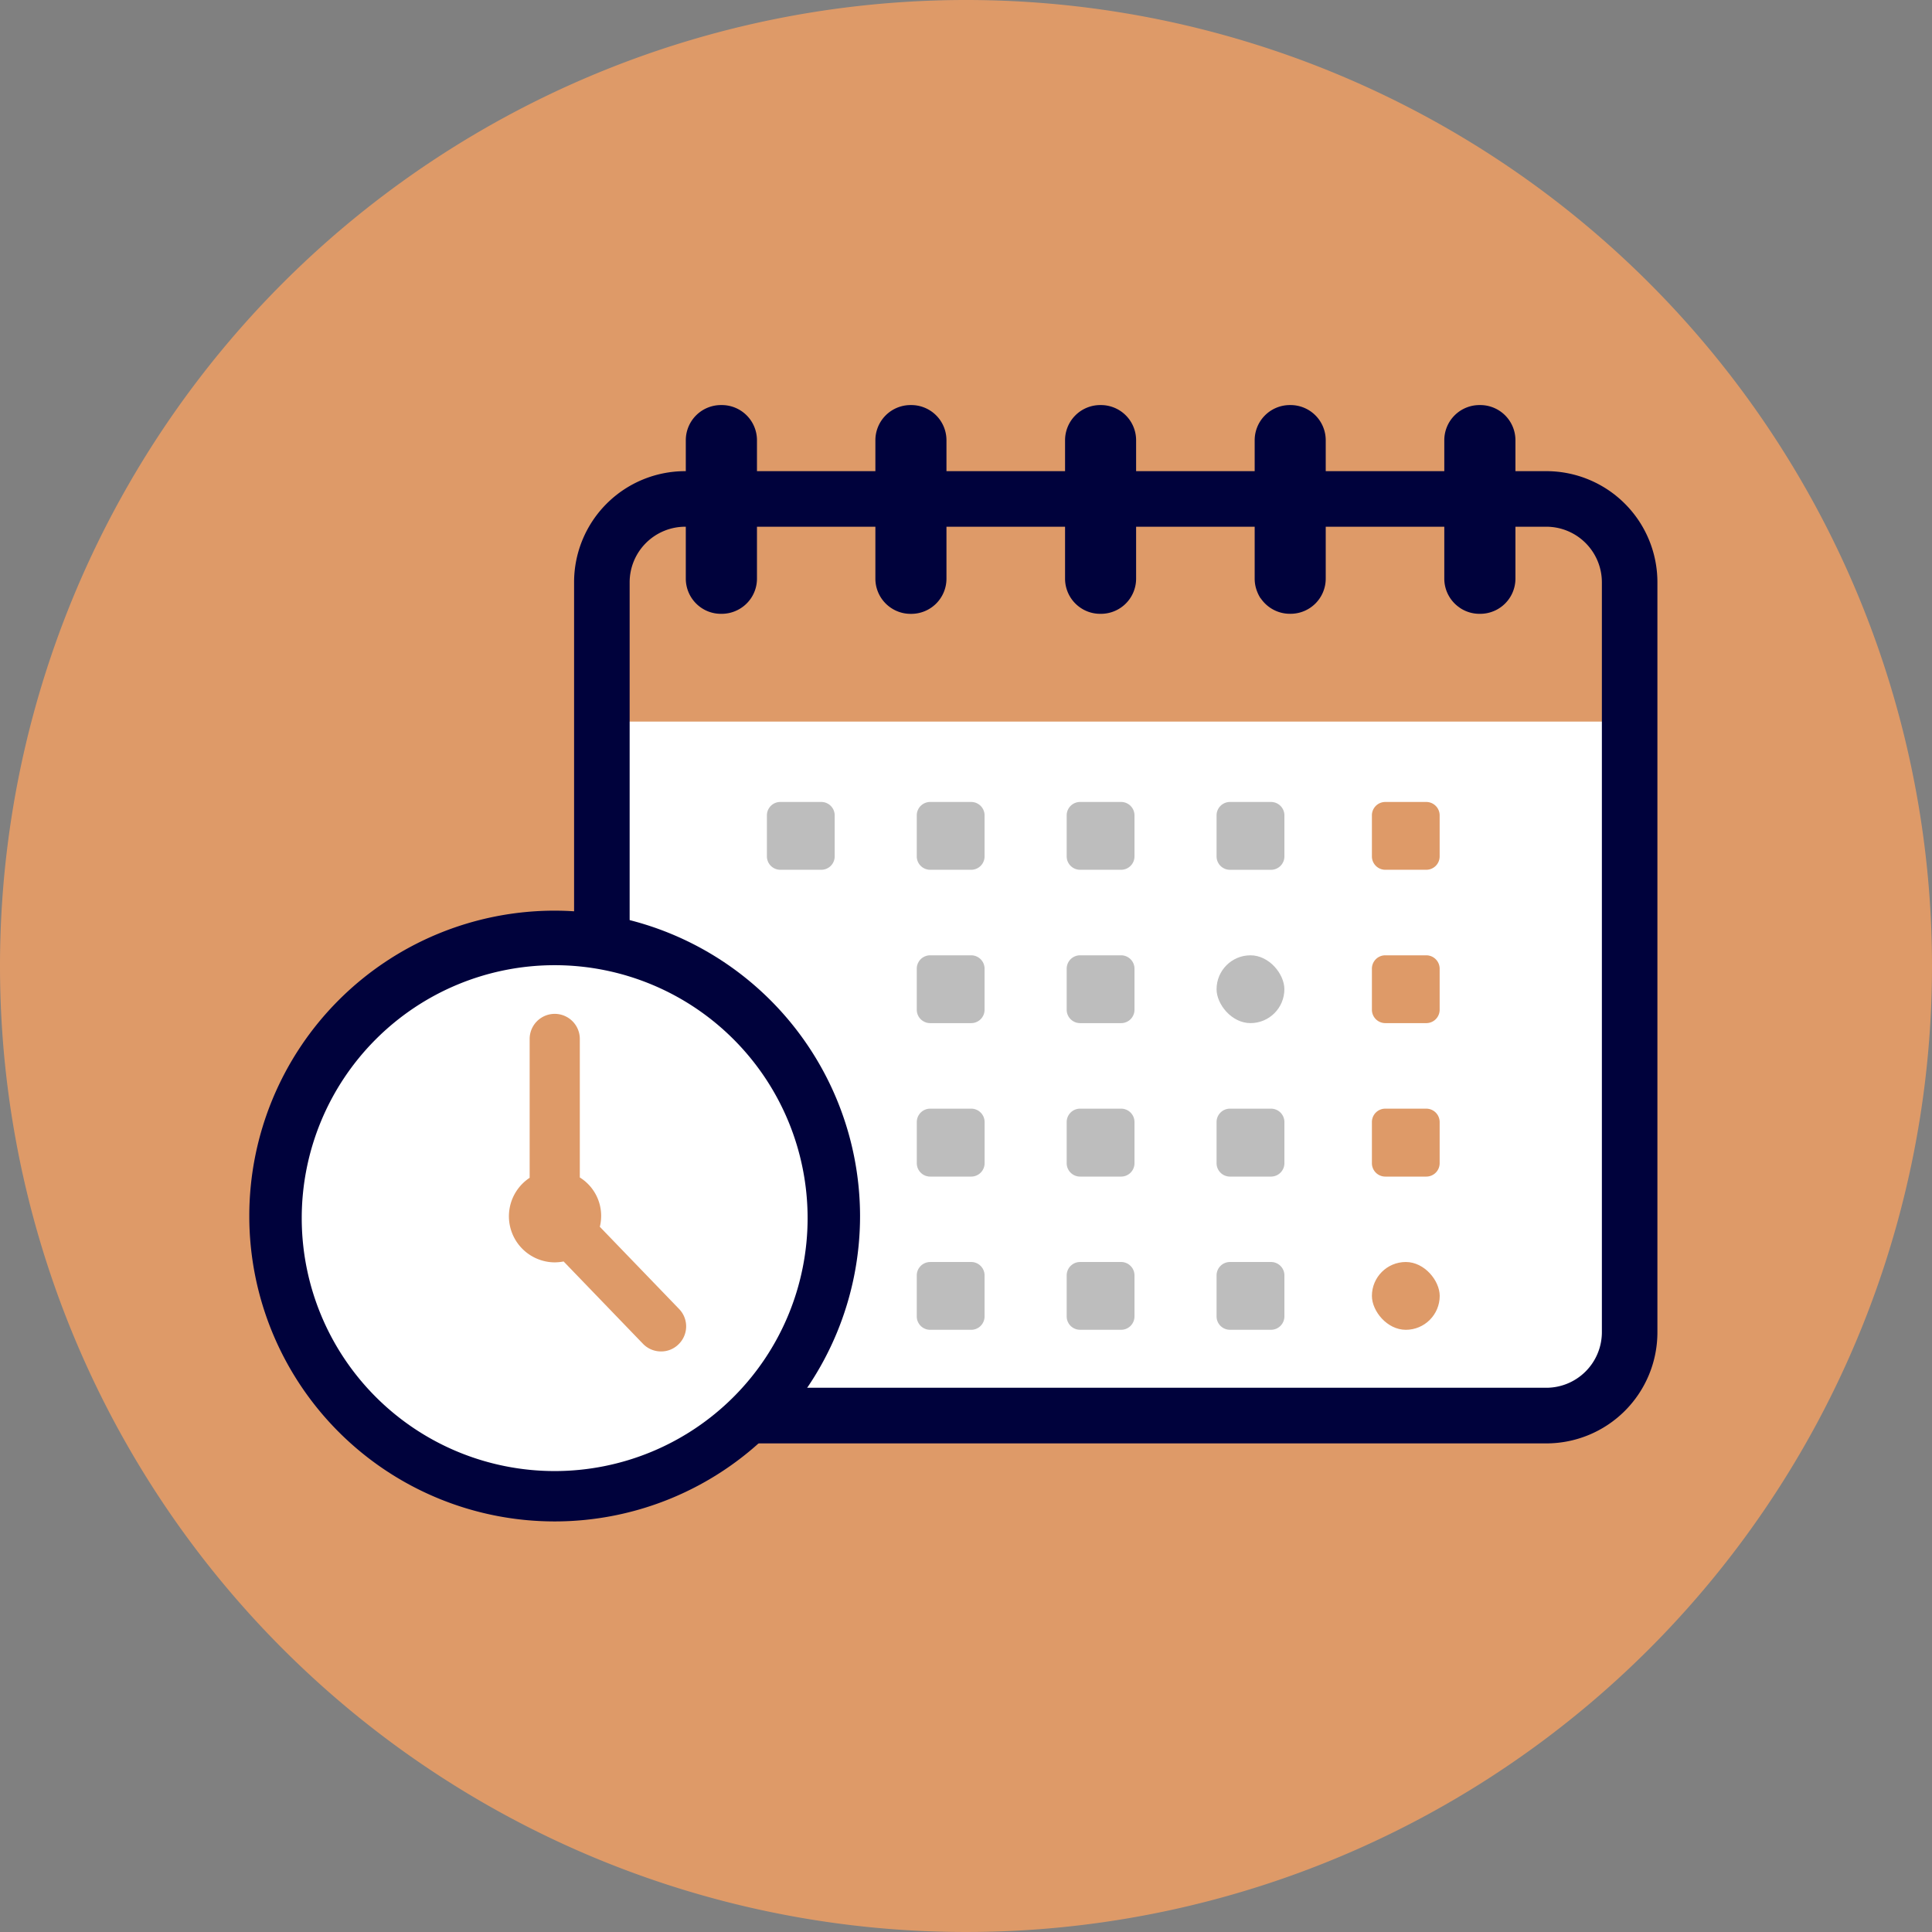
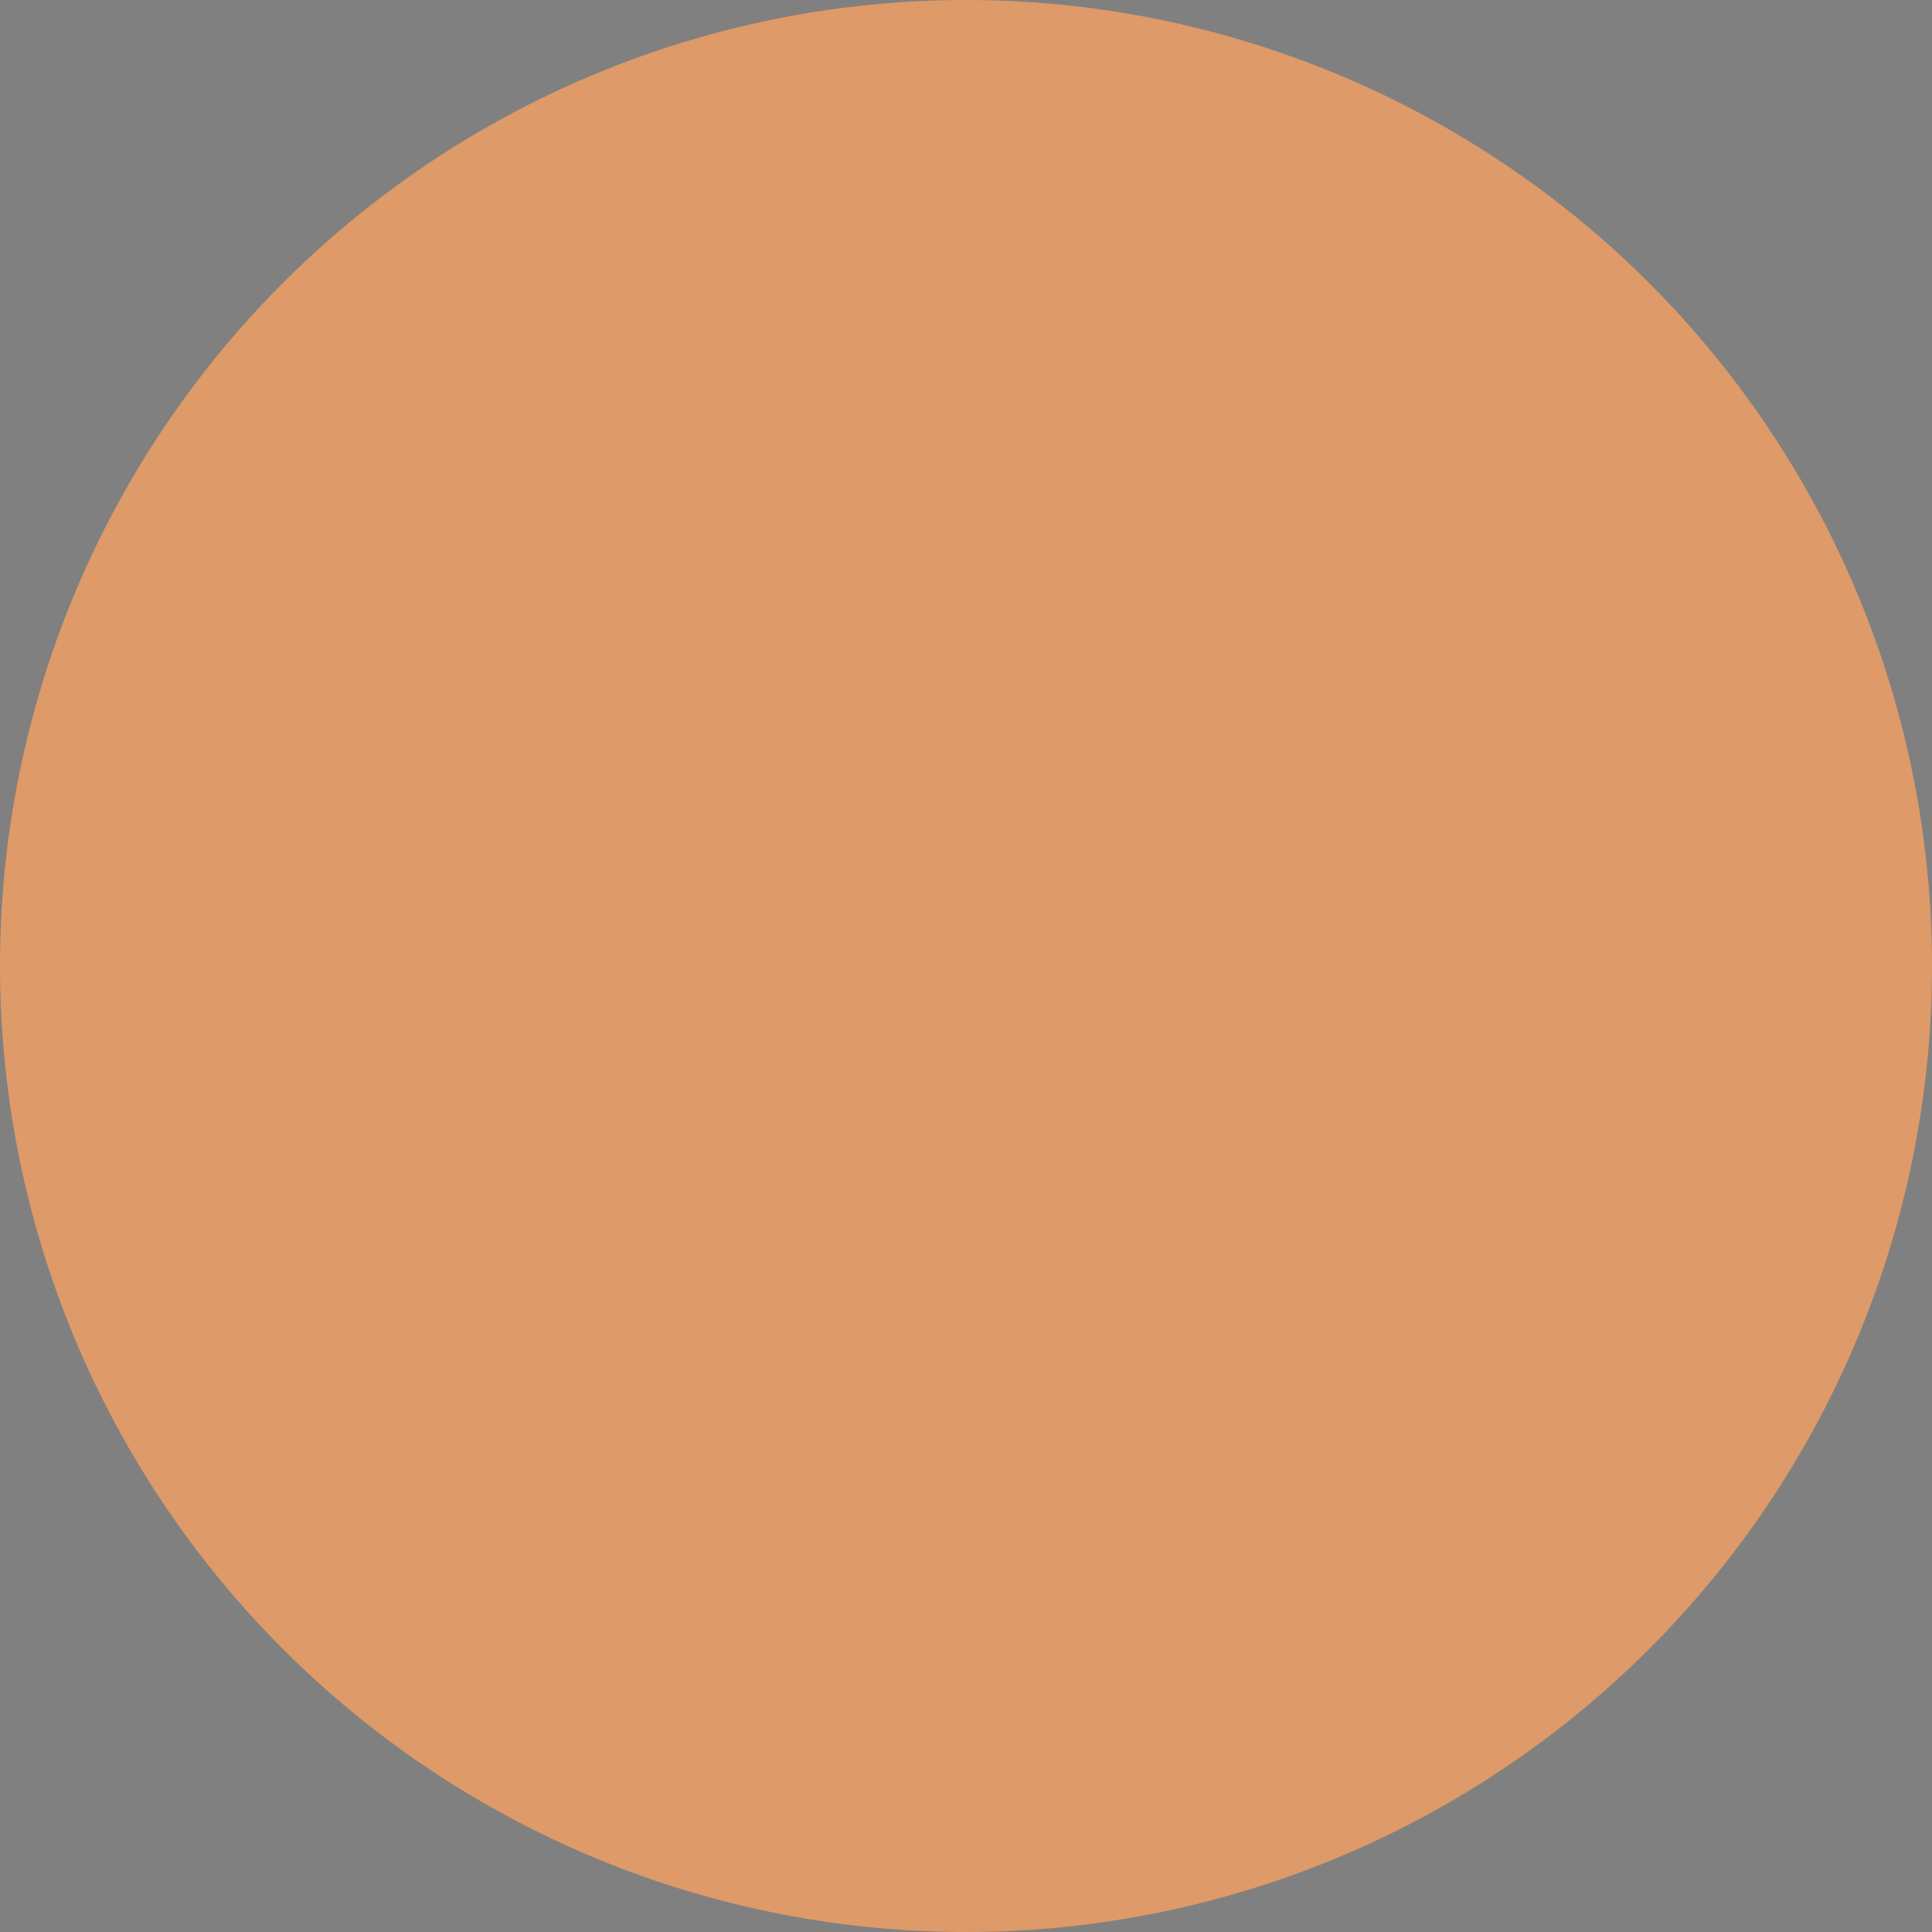
<svg xmlns="http://www.w3.org/2000/svg" width="62" height="62" viewBox="0 0 62 62">
  <rect x="0" y="0" width="62" height="62" fill="#808080" stroke="none" />
  <defs>
    <clipPath id="clip-path">
-       <circle id="楕円形_13" data-name="楕円形 13" cx="31" cy="31" r="31" transform="translate(168 2737.313)" fill="#00a0e9" />
-     </clipPath>
+       </clipPath>
  </defs>
  <g id="グループ_10623" data-name="グループ 10623" transform="translate(-168 -2737.313)">
    <path id="パス_271" data-name="パス 271" d="M31,0A31,31,0,1,1,0,31,31,31,0,0,1,31,0Z" transform="translate(168 2737.313)" fill="#de9a68" />
    <g id="マスクグループ_9" data-name="マスクグループ 9" clip-path="url(#clip-path)">
      <g id="グループ_591" data-name="グループ 591" transform="translate(23187.693 22686.691)">
        <rect id="長方形_1876" data-name="長方形 1876" width="34" height="29" rx="4" transform="translate(-23001 -19933.367)" fill="#fff" />
        <g id="_レイヤー_1-2" transform="translate(-23001.186 -19936.379)">
          <path id="パス_238" data-name="パス 238" d="M586.9,449.69a.429.429,0,0,0-.429.43v1.316a.43.43,0,0,0,.429.43h1.317a.429.429,0,0,0,.429-.43V450.12a.43.43,0,0,0-.429-.43Z" transform="translate(-580.367 -436.953)" fill="#bdbdbd" />
          <path id="パス_239" data-name="パス 239" d="M756.72,451.856h1.317a.429.429,0,0,0,.429-.43V450.11a.43.43,0,0,0-.429-.43H756.72a.43.43,0,0,0-.43.43v1.317A.43.43,0,0,0,756.72,451.856Z" transform="translate(-745.377 -436.943)" fill="#bdbdbd" />
-           <path id="パス_240" data-name="パス 240" d="M926.56,451.856h1.317a.429.429,0,0,0,.429-.43V450.11a.43.43,0,0,0-.429-.43H926.56a.43.43,0,0,0-.43.43v1.317A.43.43,0,0,0,926.56,451.856Z" transform="translate(-910.406 -436.943)" fill="#bdbdbd" />
          <path id="パス_241" data-name="パス 241" d="M1096.38,449.69h1.317a.43.43,0,0,1,.43.43v1.317a.43.43,0,0,1-.43.43h-1.317a.43.43,0,0,1-.43-.43V450.12a.43.43,0,0,1,.43-.43Z" transform="translate(-1075.416 -436.953)" fill="#bdbdbd" />
          <path id="パス_242" data-name="パス 242" d="M1272.379,451.856h1.316a.429.429,0,0,0,.429-.43V450.11a.43.43,0,0,0-.429-.43h-1.316a.429.429,0,0,0-.429.43v1.317A.43.43,0,0,0,1272.379,451.856Z" transform="translate(-1246.431 -436.943)" fill="#de9a68" />
          <rect id="長方形_1874" data-name="長方形 1874" width="2.176" height="2.176" rx="1.088" transform="translate(20.534 17.658)" fill="#bdbdbd" />
          <path id="パス_243" data-name="パス 243" d="M1271.95,625.166a.43.43,0,0,0,.429.43h1.316a.429.429,0,0,0,.429-.43V623.85a.43.43,0,0,0-.429-.43h-1.316a.429.429,0,0,0-.429.43Z" transform="translate(-1246.431 -605.762)" fill="#de9a68" />
          <path id="パス_244" data-name="パス 244" d="M926.13,625.166a.43.43,0,0,0,.43.43h1.317a.429.429,0,0,0,.429-.43V623.85a.43.43,0,0,0-.429-.43H926.56a.43.43,0,0,0-.43.43Z" transform="translate(-910.406 -605.762)" fill="#bdbdbd" />
-           <path id="パス_245" data-name="パス 245" d="M756.29,625.166a.43.43,0,0,0,.43.43h1.316a.429.429,0,0,0,.43-.43V623.85a.43.43,0,0,0-.43-.43H756.72a.43.43,0,0,0-.43.43Z" transform="translate(-745.377 -605.762)" fill="#bdbdbd" />
-           <path id="パス_246" data-name="パス 246" d="M756.729,797.15h1.317a.43.43,0,0,1,.43.43V798.9a.43.43,0,0,1-.43.43H756.73a.43.43,0,0,1-.43-.43V797.58a.43.43,0,0,1,.43-.43Z" transform="translate(-745.386 -774.571)" fill="#bdbdbd" />
          <path id="パス_247" data-name="パス 247" d="M926.13,798.9a.43.43,0,0,0,.43.43h1.317a.429.429,0,0,0,.429-.43V797.58a.43.43,0,0,0-.429-.43H926.56a.43.43,0,0,0-.43.43Z" transform="translate(-910.406 -774.571)" fill="#bdbdbd" />
          <path id="パス_248" data-name="パス 248" d="M1096.38,797.15h1.317a.43.43,0,0,1,.43.43V798.9a.43.43,0,0,1-.43.43h-1.317a.43.43,0,0,1-.43-.43V797.58A.43.43,0,0,1,1096.38,797.15Z" transform="translate(-1075.416 -774.571)" fill="#bdbdbd" />
          <path id="パス_249" data-name="パス 249" d="M1271.95,798.9a.43.43,0,0,0,.429.43h1.316a.429.429,0,0,0,.429-.43V797.58a.43.43,0,0,0-.429-.43h-1.316a.429.429,0,0,0-.429.43Z" transform="translate(-1246.431 -774.571)" fill="#de9a68" />
          <path id="パス_250" data-name="パス 250" d="M756.71,970.89h1.317a.43.43,0,0,1,.429.429v1.317a.43.43,0,0,1-.43.43H756.71a.43.43,0,0,1-.43-.43v-1.316a.43.43,0,0,1,.429-.429Z" transform="translate(-745.367 -943.39)" fill="#bdbdbd" />
-           <path id="パス_251" data-name="パス 251" d="M926.13,972.626a.429.429,0,0,0,.43.429h1.317a.429.429,0,0,0,.429-.429V971.31a.43.43,0,0,0-.429-.43H926.56a.43.43,0,0,0-.43.43Z" transform="translate(-910.406 -943.38)" fill="#bdbdbd" />
          <path id="パス_252" data-name="パス 252" d="M1095.95,972.626a.429.429,0,0,0,.43.429h1.317a.43.43,0,0,0,.43-.429V971.31a.43.43,0,0,0-.43-.43h-1.317a.43.43,0,0,0-.43.43Z" transform="translate(-1075.416 -943.38)" fill="#bdbdbd" />
          <rect id="長方形_1875" data-name="長方形 1875" width="2.176" height="2.176" rx="1.088" transform="translate(25.519 27.5)" fill="#de9a68" />
          <path id="パス_255" data-name="パス 255" d="M402.095,93.49h-.4V93.5h-3.43V93.49h-2.656V93.5h-3.43V93.49h-2.656V93.5H386.1V93.49h-2.656V93.5h-3.43V93.49h-2.656V93.5h-3.43A3.1,3.1,0,0,0,371,96.59V101h1.9v0h30.4v0h1.9V96.59A3.1,3.1,0,0,0,402.095,93.49Z" transform="translate(-371 -90.842)" fill="#de9a68" />
          <path id="パス_256" data-name="パス 256" d="M924.861,6.563a1.124,1.124,0,0,0,.538.136h.023a1.128,1.128,0,0,0,1.129-1.129V1.129A1.129,1.129,0,0,0,925.422,0H925.4a1.129,1.129,0,0,0-1.129,1.129V5.57a1.128,1.128,0,0,0,.591.993Z" transform="translate(-908.599)" fill="#00023c" />
          <path id="パス_257" data-name="パス 257" d="M1139.313,6.2a1.132,1.132,0,0,0,.4.362,1.12,1.12,0,0,0,.538.136h.023A1.128,1.128,0,0,0,1141.4,5.57V1.129A1.129,1.129,0,0,0,1140.272,0h-.023a1.129,1.129,0,0,0-1.129,1.129V5.57a1.124,1.124,0,0,0,.089.44,1.142,1.142,0,0,0,.1.192Z" transform="translate(-1117.363)" fill="#00023c" />
          <path id="パス_258" data-name="パス 258" d="M710,6.563c.032.017.065.033.1.048a1.124,1.124,0,0,0,.439.089h.023a1.128,1.128,0,0,0,1.129-1.129V1.129A1.129,1.129,0,0,0,710.562,0h-.023a1.129,1.129,0,0,0-1.129,1.129V5.57a1.129,1.129,0,0,0,.591.993Z" transform="translate(-699.825)" fill="#00023c" />
          <path id="パス_259" data-name="パス 259" d="M495.161,6.563a1.123,1.123,0,0,0,.538.136h.023a1.111,1.111,0,0,0,.116-.006q.057-.006.112-.017a1.109,1.109,0,0,0,.212-.066,1.13,1.13,0,0,0,.5-.409,1.125,1.125,0,0,0,.193-.631V1.129A1.129,1.129,0,0,0,495.722,0H495.7a1.129,1.129,0,0,0-1.129,1.129V5.57a1.131,1.131,0,0,0,.591.993Z" transform="translate(-491.07)" fill="#00023c" />
          <path id="パス_260" data-name="パス 260" d="M1354.468,6.506a1.124,1.124,0,0,0,.631.193h.023a1.131,1.131,0,0,0,.44-.089,1.035,1.035,0,0,0,.1-.048,1.129,1.129,0,0,0,.591-.993V2.648h0V1.129A1.129,1.129,0,0,0,1355.122,0h-.023a1.129,1.129,0,0,0-1.129,1.129V5.57a1.127,1.127,0,0,0,.5.936Z" transform="translate(-1326.128 0)" fill="#00023c" />
        </g>
        <path id="長方形_1877" data-name="長方形 1877" d="M3.565,1.783A1.785,1.785,0,0,0,1.783,3.565V27.632a1.785,1.785,0,0,0,1.783,1.783H31.2a1.785,1.785,0,0,0,1.783-1.783V3.565A1.785,1.785,0,0,0,31.2,1.783H3.565M3.565,0H31.2a3.565,3.565,0,0,1,3.565,3.565V27.632A3.565,3.565,0,0,1,31.2,31.2H3.565A3.565,3.565,0,0,1,0,27.632V3.565A3.565,3.565,0,0,1,3.565,0Z" transform="translate(-23001.27 -19934.258)" fill="#00023c" />
        <circle id="楕円形_14" data-name="楕円形 14" cx="9" cy="9" r="9" transform="translate(-23011 -19919.367)" fill="#fff" />
        <path id="パス_269" data-name="パス 269" d="M9.8,572.84a9.8,9.8,0,1,0,9.8,9.8A9.814,9.814,0,0,0,9.8,572.84Zm0,17.984a8.117,8.117,0,1,1,8.117-8.117A8.117,8.117,0,0,1,9.8,590.824Z" transform="translate(-23011.693 -20492.994)" fill="#00023c" />
        <path id="パス_270" data-name="パス 270" d="M295.689,697.734a1.49,1.49,0,0,0,.275-.028l2.546,2.641a.8.8,0,0,0,.579.246.785.785,0,0,0,.559-.225.8.8,0,0,0,.021-1.138l-2.543-2.637a1.452,1.452,0,0,0-.642-1.583v-4.445a.8.8,0,0,0-1.61,0v4.456a1.479,1.479,0,0,0,.815,2.714Z" transform="translate(-23297.57 -20606.602)" fill="#de9a68" />
      </g>
    </g>
  </g>
</svg>